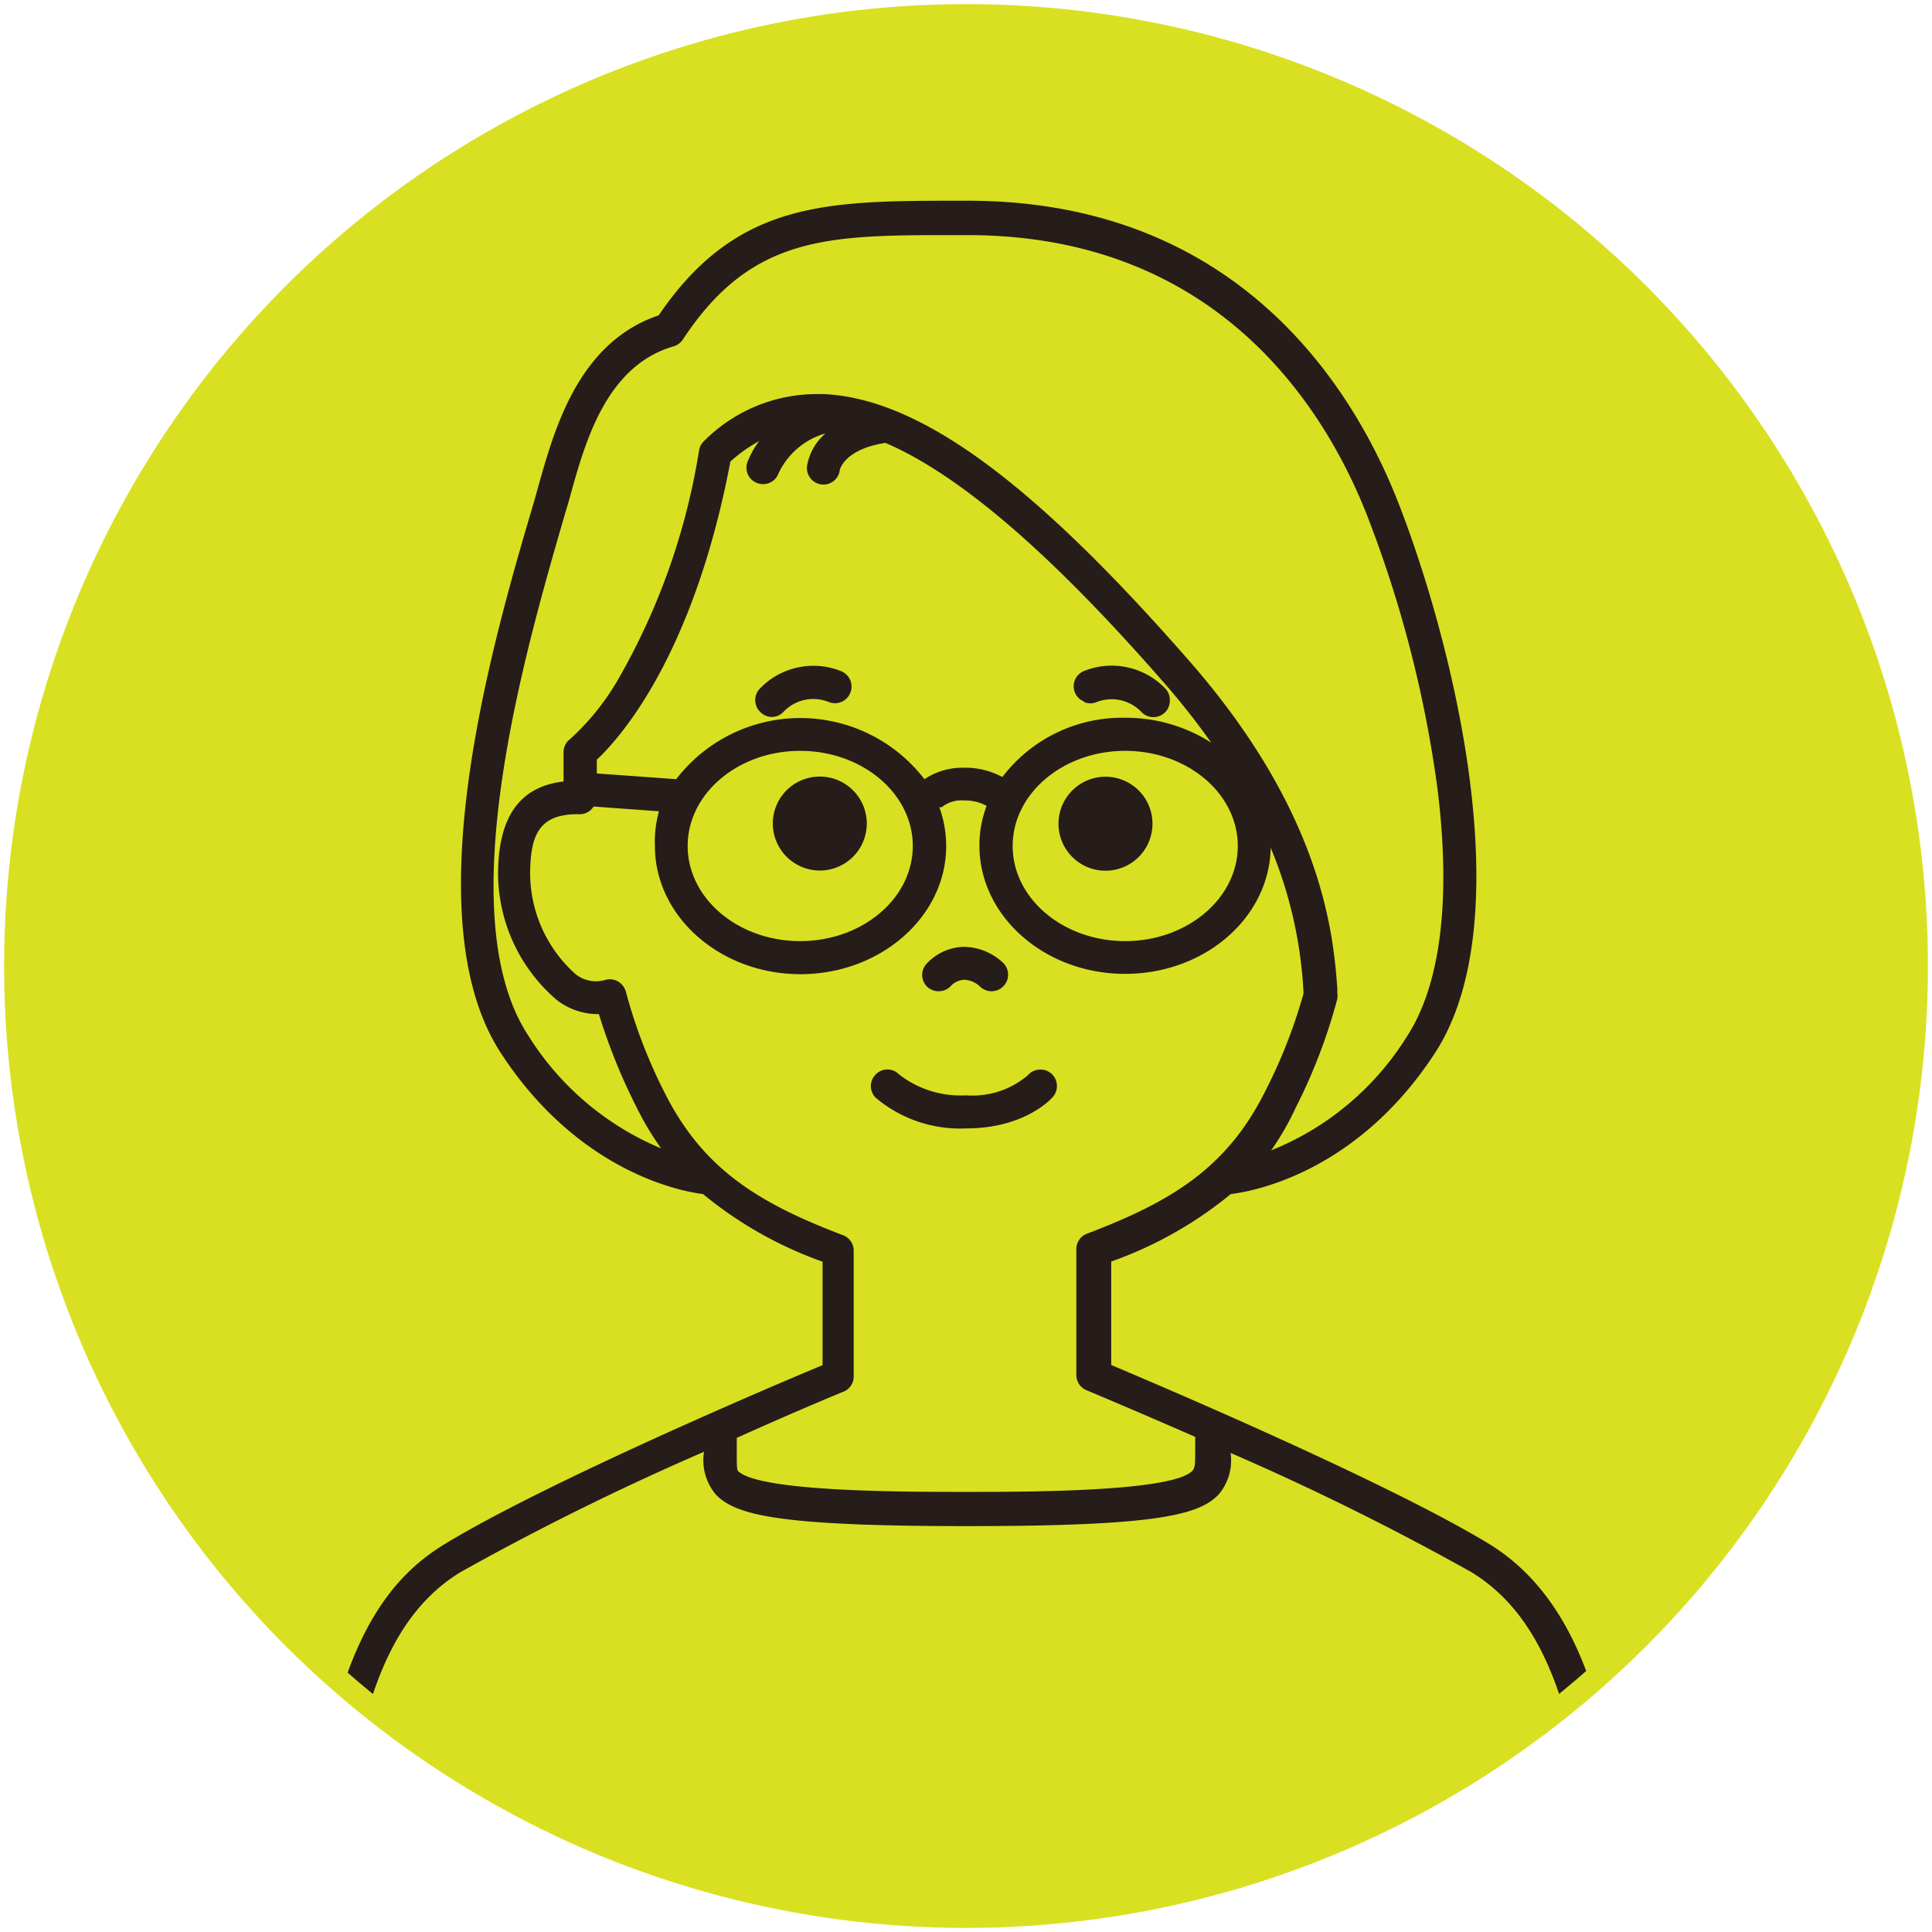
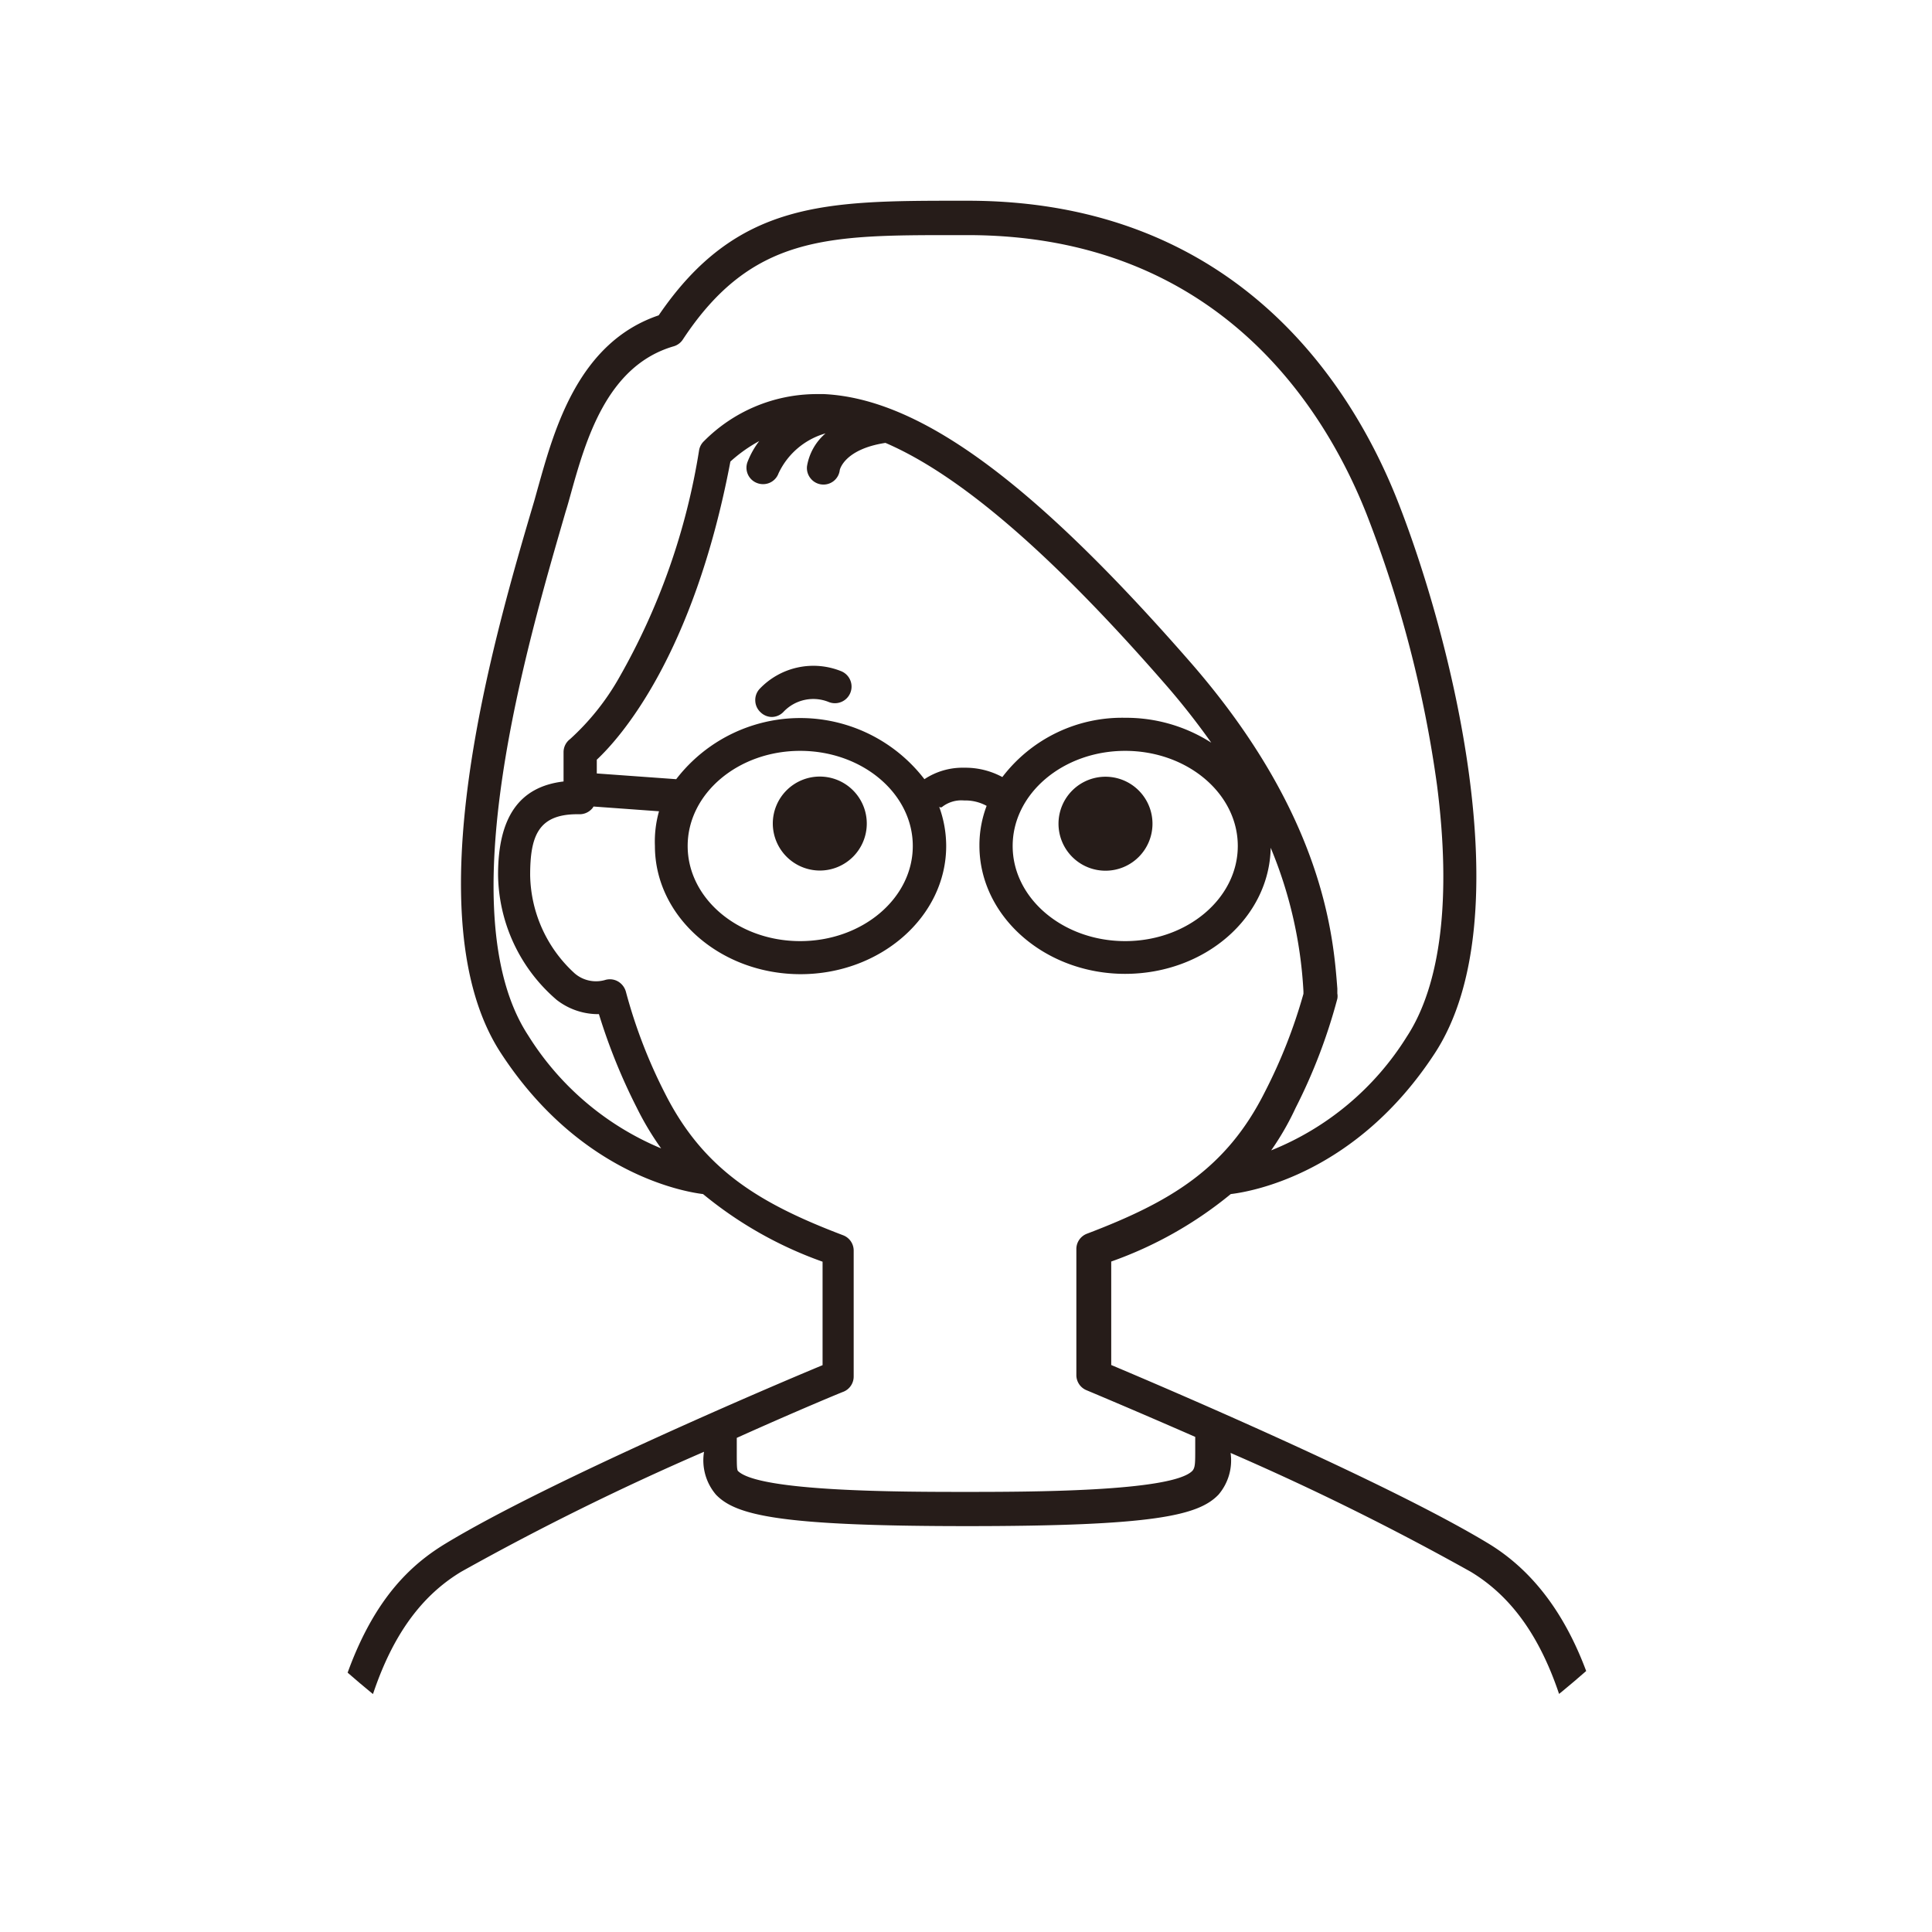
<svg xmlns="http://www.w3.org/2000/svg" id="レイヤー_1" data-name="レイヤー 1" viewBox="0 0 118 118">
  <defs>
    <style>.cls-1{fill:none;}.cls-2{fill:#d9e021;}.cls-3{clip-path:url(#clip-path);}.cls-4{fill:#261c19;}</style>
    <clipPath id="clip-path">
      <circle id="SVGID" class="cls-1" cx="59" cy="59" r="57.35" transform="translate(-24.44 59) rotate(-45)" />
    </clipPath>
  </defs>
-   <circle class="cls-2" cx="59" cy="59" r="58.75" />
  <g class="cls-3">
    <path class="cls-4" d="M90.87,94.25c-6.24-3.77-20.06-9.64-23-10.88l0-6.32a24.16,24.16,0,0,0,7.3-4.12c1.34-.16,7.68-1.29,12.45-8.58,5.48-8.36.9-25.77-2.28-33.81-2.71-6.83-9.71-18.28-26.24-18.28h-.41c-8.23,0-13.69,0-18.46,7-4.88,1.65-6.35,6.89-7.33,10.37-.1.35-.19.69-.28,1-2.44,8.25-7.49,25.41-2,33.73,4.74,7.24,11,8.41,12.32,8.57a24.16,24.16,0,0,0,7.3,4.13l0,6.32c-3,1.24-16.77,7.11-23,10.88-3.21,1.94-7,5.82-8.15,18.73a1,1,0,0,0,.23.74,1,1,0,0,0,.69.36H20a1,1,0,0,0,1-.92c.81-9.37,3-14.67,7.18-17.18A163.44,163.44,0,0,1,43,88.67a3.23,3.23,0,0,0,.73,2.62c1.22,1.27,3.93,1.92,15.35,1.92s14.12-.65,15.34-1.92a3.22,3.22,0,0,0,.74-2.55A162.45,162.45,0,0,1,89.83,96c4.16,2.51,6.38,7.81,7.19,17.18a1,1,0,0,0,1.09.92A1,1,0,0,0,99,113C98.44,106.2,97,97.94,90.87,94.25ZM45,88.59c0-.25,0-.5,0-.77a.07.07,0,0,0,0,0C48.73,86.14,51.5,85,51.52,85a1,1,0,0,0,.62-.93l0-7.69a1,1,0,0,0-.66-.94c-5.1-1.94-8.51-4-10.86-8.65a31.36,31.36,0,0,1-2.39-6.21,1.05,1.05,0,0,0-.49-.64,1,1,0,0,0-.8-.08,2,2,0,0,1-1.83-.4,8.29,8.29,0,0,1-2.73-6c0-2.36.47-3.73,2.88-3.73h.1a1,1,0,0,0,.74-.28.7.7,0,0,0,.15-.19l4,.29A6.81,6.81,0,0,0,40,51.67c0,4.32,4,7.83,8.89,7.83s8.9-3.51,8.9-7.83a7,7,0,0,0-.43-2.4l0,0a.14.14,0,0,0,.2,0,1.92,1.92,0,0,1,1.33-.38,2.71,2.71,0,0,1,1.37.33,6.78,6.78,0,0,0-.44,2.43c0,4.32,4,7.83,8.89,7.83s8.82-3.44,8.9-7.7a26.4,26.4,0,0,1,2,8.77v.15a31.94,31.94,0,0,1-2.36,6c-2.35,4.68-5.76,6.71-10.86,8.65a1,1,0,0,0-.65.94l0,7.69a1,1,0,0,0,.62.93s2.85,1.19,6.64,2.85c0,.26,0,.52,0,.76h0c0,.84,0,1.11-.17,1.31-1.24,1.29-10.1,1.29-13.88,1.29s-12.65,0-13.89-1.29C45,89.7,45,89.43,45,88.59ZM75.6,51.67c0,3.2-3.09,5.81-6.88,5.81s-6.87-2.61-6.87-5.81,3.08-5.81,6.87-5.81S75.6,48.46,75.6,51.67ZM48.87,45.86c3.79,0,6.88,2.6,6.88,5.81s-3.09,5.81-6.88,5.81S42,54.87,42,51.67,45.08,45.86,48.87,45.86ZM45.65,28.23a1,1,0,0,0,.61,1.28,1,1,0,0,0,.34.06,1,1,0,0,0,.95-.66,4.54,4.54,0,0,1,2.87-2.44,3.37,3.37,0,0,0-1.13,2,1,1,0,0,0,.22.75,1,1,0,0,0,.68.37,1,1,0,0,0,1.1-.88s.25-1.27,2.79-1.66C58.61,29,64.22,33.8,71.24,41.87c1,1.15,1.91,2.32,2.74,3.49a9.65,9.65,0,0,0-5.26-1.52,9.19,9.19,0,0,0-7.5,3.62,4.74,4.74,0,0,0-2.32-.57,4.22,4.22,0,0,0-2.44.7,9.56,9.56,0,0,0-15.16,0l-4.85-.35V46.4c1.4-1.31,5.9-6.31,8.16-18.21a9,9,0,0,1,1.76-1.25A5.14,5.14,0,0,0,45.65,28.23ZM79.13,67.67A33.8,33.8,0,0,0,81.68,61a.87.87,0,0,0,0-.32l0-.3c-.24-3.15-.8-10.53-8.92-19.87C63.1,29.43,56.18,24.35,50.32,24.07h-.47A9.71,9.71,0,0,0,43,26.94a1,1,0,0,0-.3.55,40.94,40.94,0,0,1-4.88,13.89,15.11,15.11,0,0,1-3,3.76,1,1,0,0,0-.4.8v1.79c-2.71.32-4,2.19-4,5.7A10.22,10.22,0,0,0,34,61.07a4.12,4.12,0,0,0,2.58.87,35.76,35.76,0,0,0,2.32,5.73,17.74,17.74,0,0,0,1.48,2.47,17.5,17.5,0,0,1-8.12-6.9c-4.93-7.53,0-24.09,2.29-32,.1-.31.19-.64.29-1v0c.93-3.34,2.21-7.9,6.31-9.09a1,1,0,0,0,.56-.42c4.2-6.37,8.86-6.37,16.57-6.37h.81c15.34,0,21.84,10.65,24.36,17a72.9,72.9,0,0,1,4.32,16.61c.88,6.85.24,12.16-1.85,15.35a17.37,17.37,0,0,1-8.28,6.94A16.91,16.91,0,0,0,79.13,67.67Z" />
-     <path class="cls-4" d="M57.34,60.54a1,1,0,0,0,.77-.36,1.22,1.22,0,0,1,.79-.34,1.51,1.51,0,0,1,.93.39,1,1,0,1,0,1.46-1.4,3.55,3.55,0,0,0-2.39-1,3.19,3.19,0,0,0-2.34,1.07,1,1,0,0,0,.13,1.42A1,1,0,0,0,57.34,60.54Z" />
    <path class="cls-4" d="M47.13,43.79a1,1,0,0,0,.74-.33,2.5,2.5,0,0,1,2.73-.59A1,1,0,1,0,51.39,41a4.53,4.53,0,0,0-5,1.08,1,1,0,0,0-.26.73,1,1,0,0,0,.33.7A1,1,0,0,0,47.13,43.79Z" />
-     <path class="cls-4" d="M59,68.92c3.63,0,5.25-1.85,5.31-1.93a1,1,0,0,0,.24-.74,1,1,0,0,0-.35-.69,1,1,0,0,0-.74-.23,1,1,0,0,0-.69.35A5.21,5.21,0,0,1,59,66.9a6.11,6.11,0,0,1-4.09-1.28,1,1,0,0,0-.71-.3h0a1,1,0,0,0-.71.3,1,1,0,0,0-.3.72,1,1,0,0,0,.3.71A8,8,0,0,0,59,68.92Z" />
    <path class="cls-4" d="M50.06,53.17A2.87,2.87,0,1,0,47.2,50.3,2.88,2.88,0,0,0,50.06,53.17Z" />
-     <path class="cls-4" d="M66.21,42.88a1,1,0,0,0,.77,0,2.52,2.52,0,0,1,2.73.6,1,1,0,0,0,.74.32,1,1,0,0,0,1-1,1,1,0,0,0-.26-.73,4.54,4.54,0,0,0-5-1.08,1,1,0,0,0-.54.55,1,1,0,0,0,.57,1.31Z" />
    <path class="cls-4" d="M64.65,50.3a2.87,2.87,0,1,0,2.86-2.86A2.87,2.87,0,0,0,64.65,50.3Z" />
  </g>
</svg>